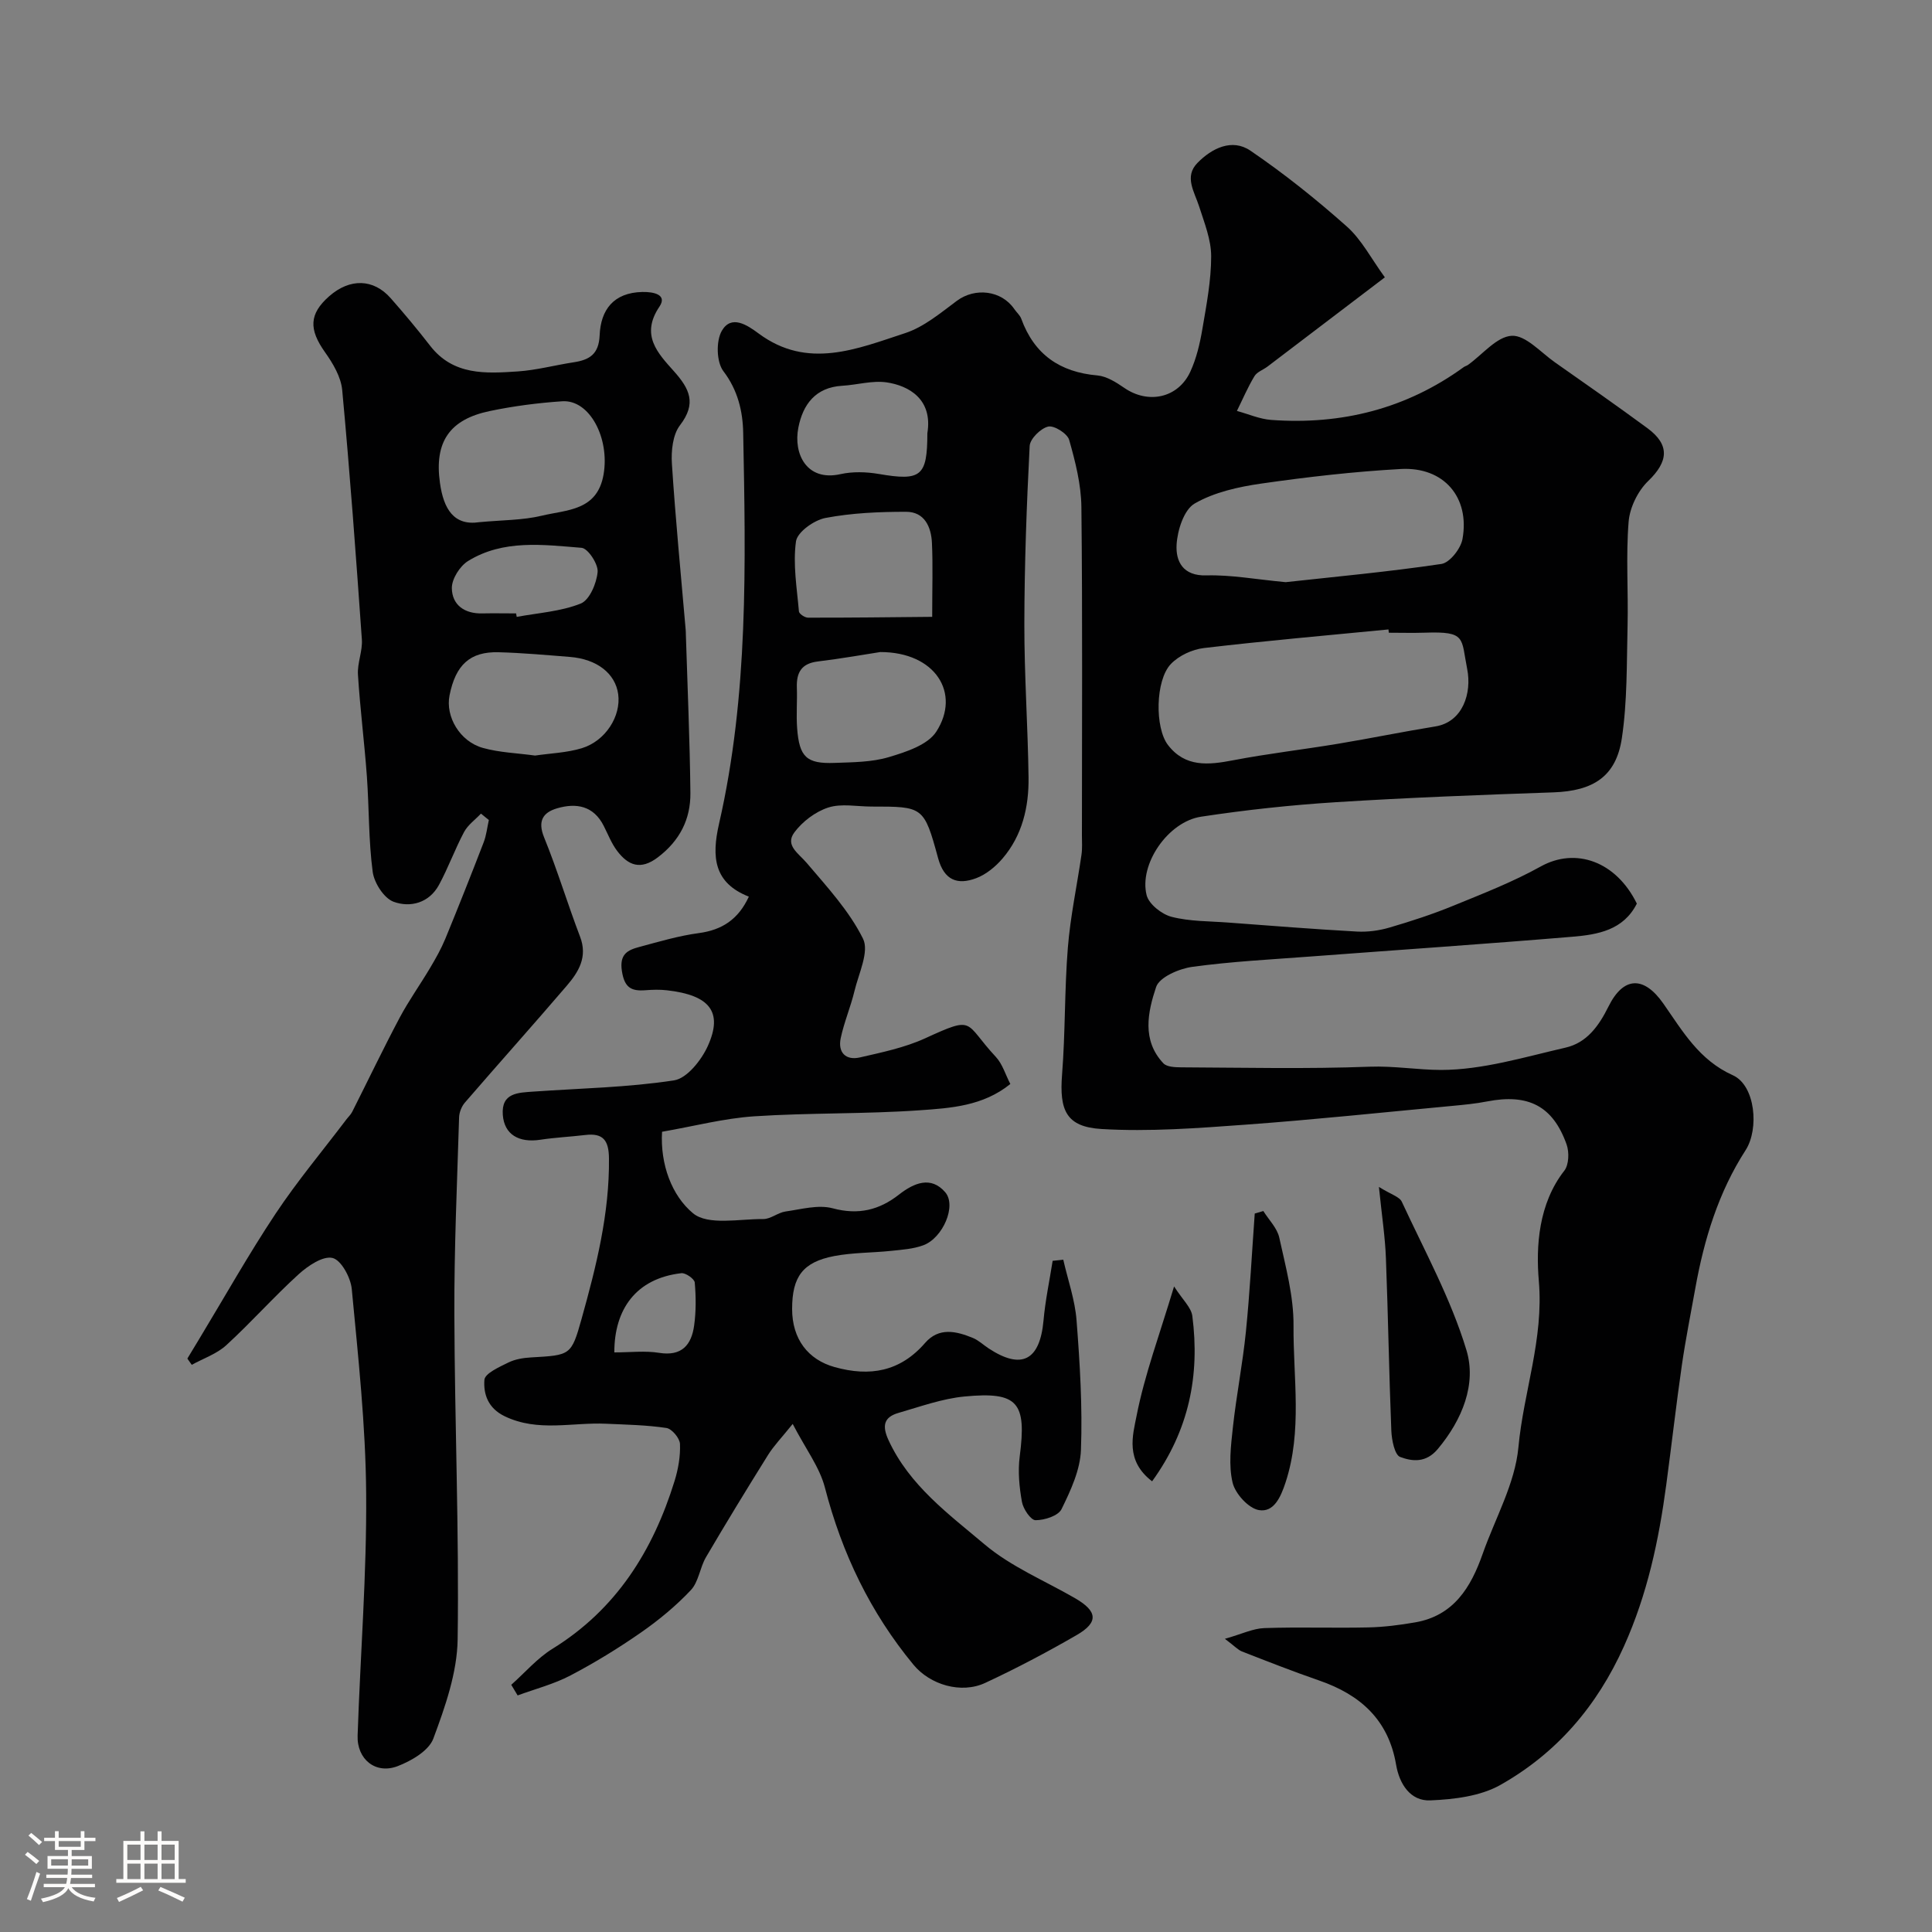
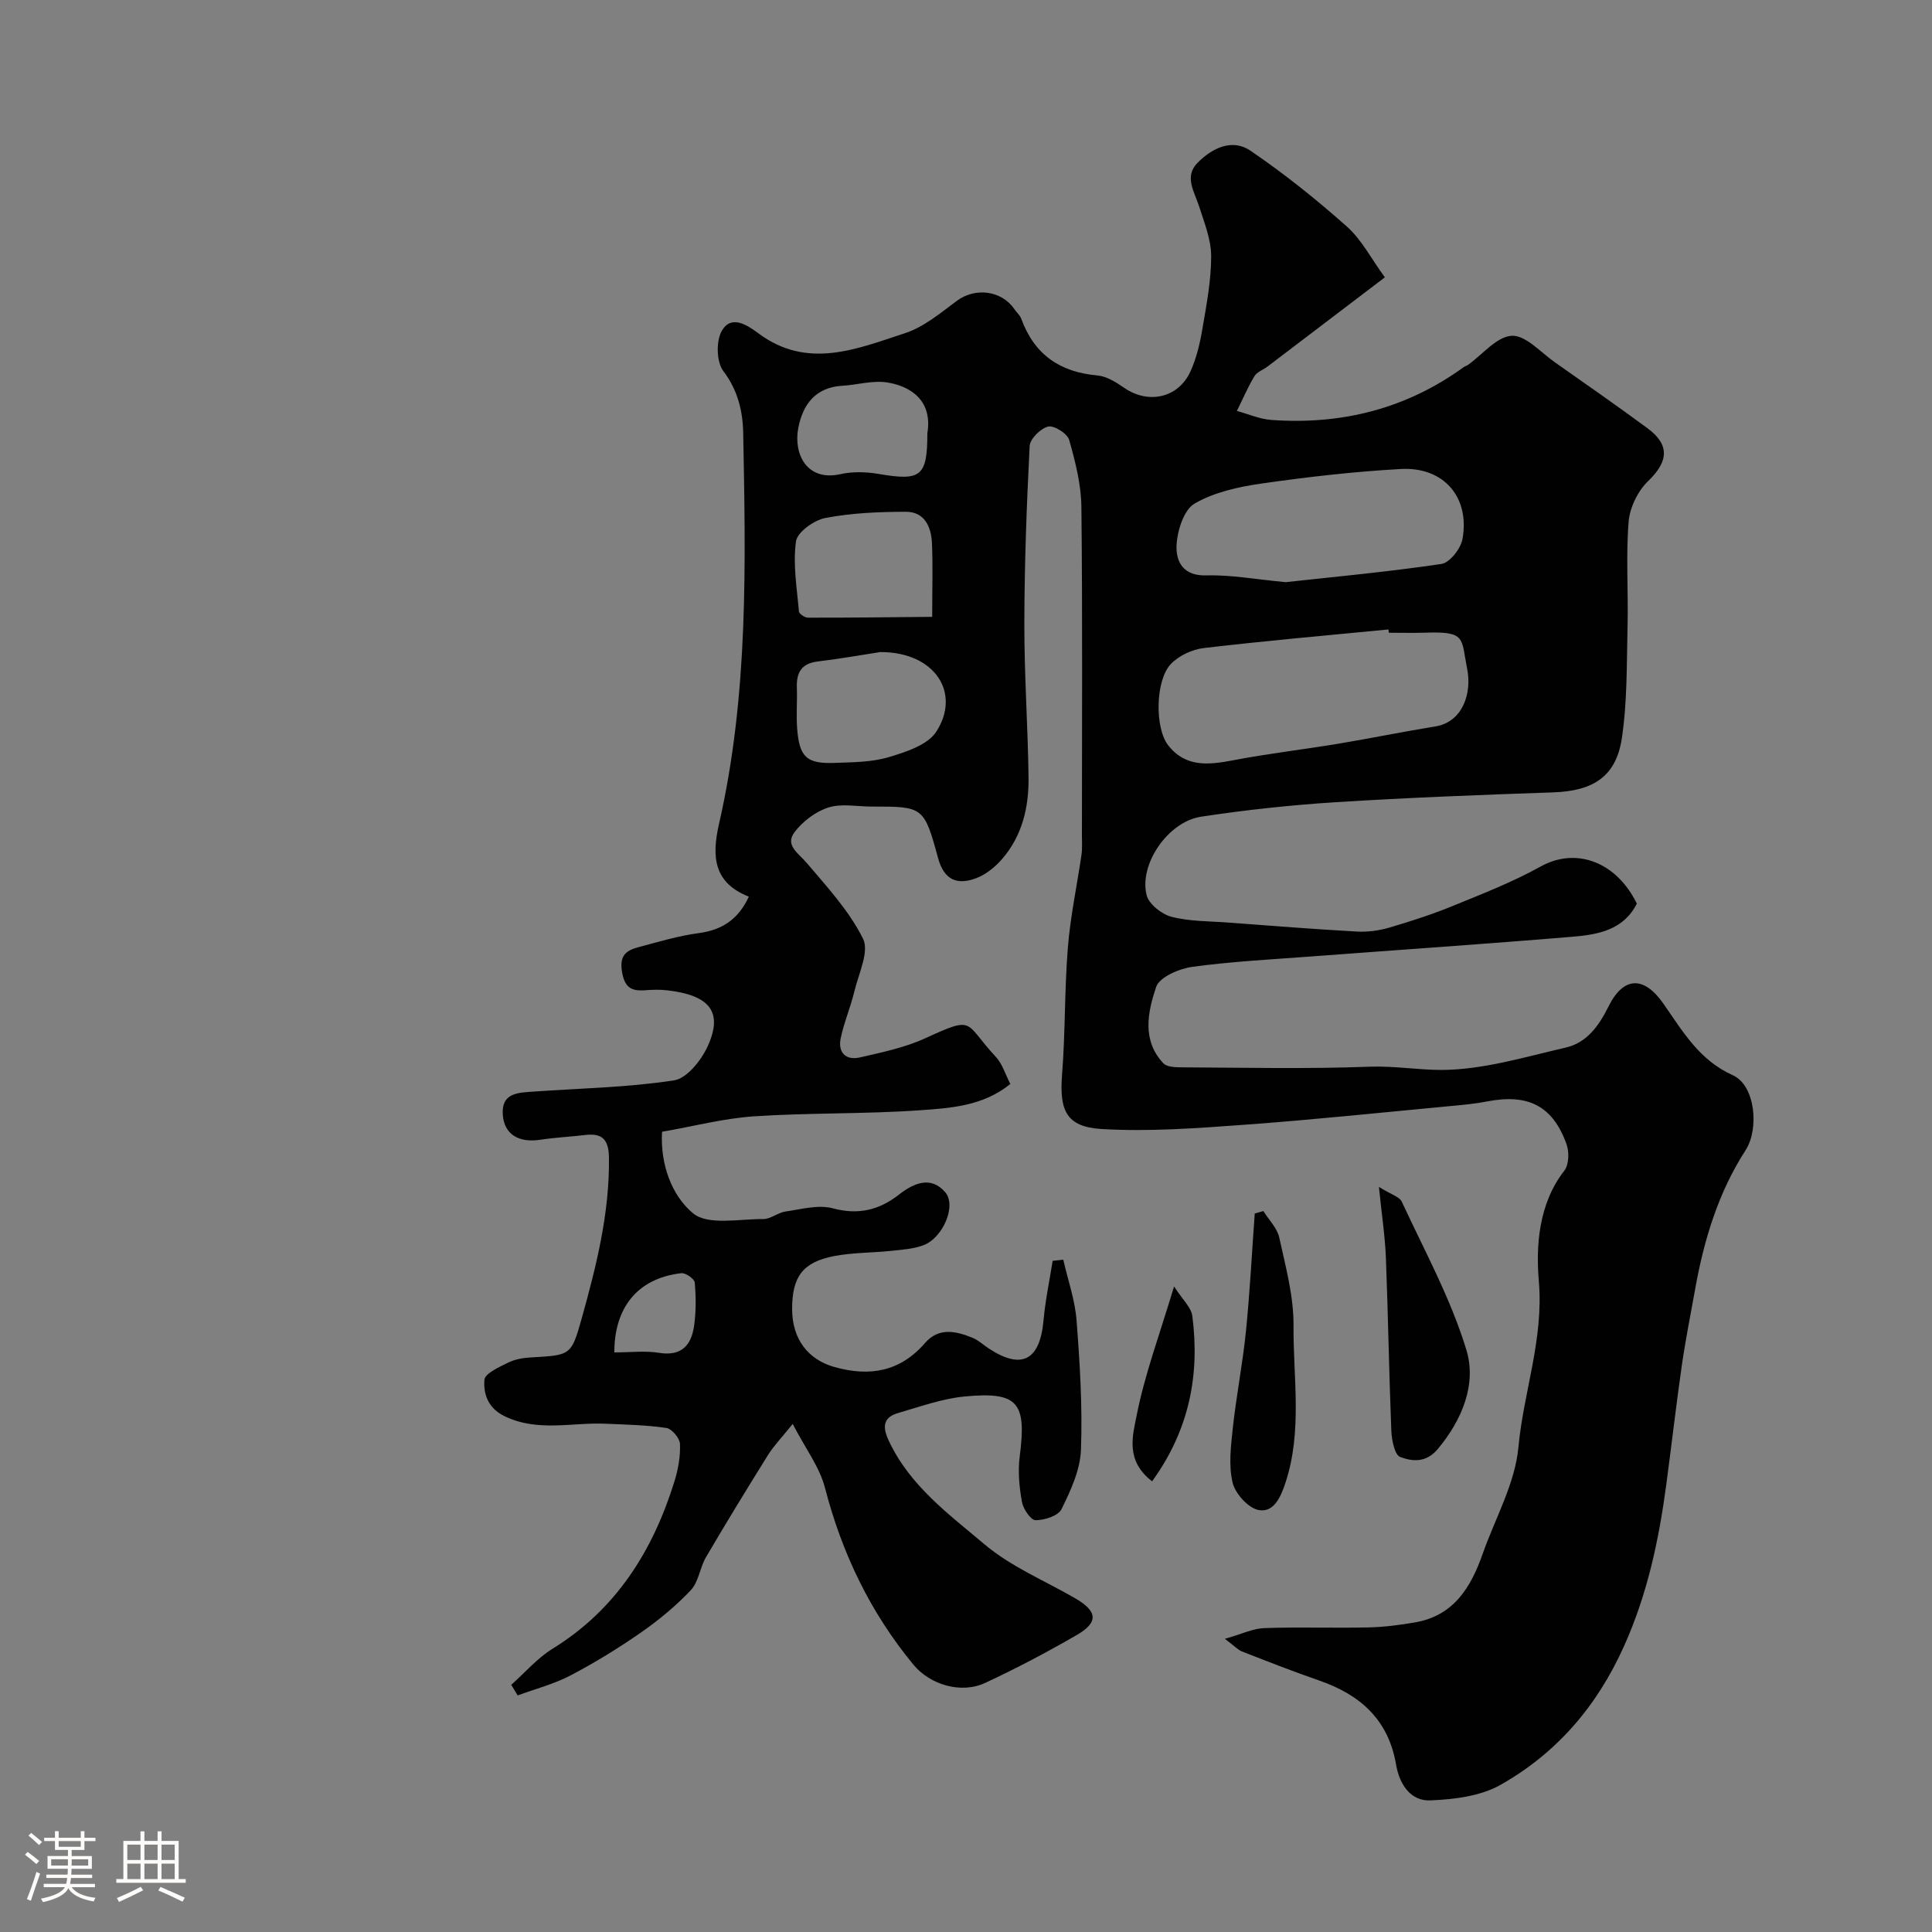
<svg xmlns="http://www.w3.org/2000/svg" enable-background="new 0 0 400 400" viewBox="0 0 400 400">
  <rect x="0" y="0" width="400" height="400" fill="#808080" stroke="none" />
  <path d="m5.17 384 .55-.58c.85.61 1.65 1.24 2.4 1.87l-.59.64c-.83-.73-1.62-1.38-2.36-1.93m1.22 9.53-.82-.34c.71-1.76 1.37-3.64 1.98-5.63.24.13.5.25.76.36-.6 1.67-1.24 3.54-1.92 5.61m-.5-13.5.57-.54c.56.44 1.31 1.06 2.26 1.87l-.64.64c-.68-.66-1.41-1.32-2.19-1.97m3.25.46h2.24v-1.36h.77v1.36h4.57v-1.36h.76v1.36h2.28v.69h-2.28v1.84h-2.64v1.26h4.18v2.64h-4.21c0 .45-.02.86-.05 1.21h4.32v.69h-4.38c-.04.34-.1.75-.19 1.22h5.15v.69h-4.82c.87 1.19 2.51 1.92 4.93 2.19-.17.31-.3.57-.37.76-2.77-.49-4.52-1.41-5.26-2.76-.56 1.26-2.3 2.23-5.24 2.9-.12-.24-.26-.48-.43-.72 2.73-.55 4.38-1.34 4.96-2.38h-4.38v-.69h4.65c.1-.38.17-.79.21-1.22h-4.32v-.69h4.4c.03-.34.05-.75.05-1.21h-4.2v-2.64h4.23v-1.26h-2.69v-1.84h-2.24zm1.46 4.46v1.29h3.45c.01-.4.02-.57.01-.53v-.32-.45h-3.46zm1.55-2.59h4.57v-1.19h-4.57zm6.11 2.59h-3.42v.77c-.01.19-.01.37-.02.53h3.44v-1.29z" fill="#fcfbfa" />
  <path d="m32.63 379.16h.82v1.98h3.54v7.89h1.46v.78h-14.37v-.78h1.46v-7.89h3.54v-1.98h.82v1.98h2.73zm-3.49 11.48.5.73c-1.61.82-3.28 1.63-5 2.41-.13-.27-.28-.55-.44-.82 1.75-.72 3.4-1.49 4.94-2.32m-2.78-5.55h2.73v-3.18h-2.73zm0 3.95h2.73v-3.2h-2.73zm3.54-3.95h2.73v-3.18h-2.73zm0 3.95h2.73v-3.2h-2.73zm7.89 4.68c-1.84-.92-3.51-1.7-5.02-2.32l.45-.73c1.89.8 3.57 1.55 5.04 2.23zm-1.62-11.81h-2.73v3.18h2.73zm-2.73 7.13h2.73v-3.2h-2.73z" fill="#fcfbfa" />
  <g fill="#010102">
    <path d="m209.18 224.43c-5.66 4.58-12.36 4.99-18.74 5.44-11.4.8-22.88.5-34.28 1.25-6.3.42-12.52 2.06-19.09 3.2-.4 6.75 2.02 13.24 6.42 16.88 3.09 2.56 9.58 1.15 14.55 1.19 1.52.01 3-1.33 4.58-1.56 3.26-.46 6.8-1.47 9.8-.66 5.32 1.43 9.64.34 13.7-2.84 3.16-2.47 6.64-3.88 9.57-.5 2.42 2.8-.49 9.48-4.5 10.98-2.09.78-4.45.93-6.72 1.17-3.91.41-7.9.34-11.74 1.07-6.53 1.25-8.73 4.28-8.73 10.96 0 6.24 3.31 10.5 8.8 12.03 7.31 2.04 13.57.94 18.72-4.99 2.87-3.31 6.45-2.46 9.89-1.05 1.18.48 2.17 1.44 3.26 2.16 6.85 4.51 10.63 2.51 11.38-5.78.37-4.14 1.24-8.23 1.89-12.34.73-.08 1.47-.15 2.2-.23.95 4.19 2.43 8.33 2.75 12.57.69 8.91 1.24 17.88.91 26.79-.15 4.17-2.13 8.43-4.02 12.28-.68 1.39-3.53 2.3-5.38 2.29-.99 0-2.56-2.33-2.82-3.8-.55-3.06-.86-6.31-.46-9.38 1.45-11.2-.32-13.49-11.42-12.43-4.62.44-9.15 2.09-13.66 3.39-3.05.88-3.46 2.65-2.08 5.65 4.32 9.38 12.45 15.3 19.89 21.58 5.47 4.62 12.41 7.49 18.71 11.13 4.68 2.7 4.94 4.99.36 7.64-6.17 3.57-12.49 6.9-18.95 9.91-4.99 2.32-11.42.38-14.84-3.76-8.94-10.82-14.82-23.08-18.34-36.68-1.1-4.24-3.99-8.01-6.67-13.18-2.34 2.91-3.94 4.55-5.12 6.45-4.37 7-8.67 14.04-12.84 21.15-1.26 2.16-1.51 5.09-3.13 6.81-3.07 3.26-6.6 6.18-10.29 8.75-4.68 3.26-9.57 6.26-14.62 8.91-3.43 1.8-7.29 2.79-10.95 4.14-.44-.73-.88-1.47-1.32-2.2 2.83-2.51 5.37-5.5 8.54-7.46 13.22-8.16 20.8-20.31 25.27-34.73.76-2.46 1.23-5.14 1.12-7.69-.05-1.18-1.67-3.12-2.8-3.29-4.11-.62-8.31-.69-12.49-.88-7-.33-14.09 1.77-20.98-1.54-3.48-1.67-4.44-4.6-4.22-7.54.1-1.34 3.07-2.66 4.93-3.58 1.41-.7 3.12-.98 4.72-1.07 8.15-.47 8.34-.37 10.46-7.95 3.04-10.88 5.8-21.81 5.68-33.28-.04-3.71-1.2-5.27-4.91-4.82-3.09.37-6.21.51-9.28.98-4.46.68-7.49-1.07-7.79-5.15-.34-4.62 3.23-4.59 6.39-4.82 9.7-.68 19.47-.85 29.05-2.32 2.7-.41 5.7-4.21 7.02-7.15 3.17-7.04.37-10.5-8.46-11.5-1.48-.17-3-.13-4.5-.01-2.93.22-4.31-.56-4.84-3.96-.55-3.53 1.19-4.36 3.62-5.01 4.07-1.09 8.15-2.31 12.3-2.86 4.81-.65 8.18-2.83 10.36-7.55-7.24-2.84-7.75-8.19-6.17-15.09 6.1-26.67 5.52-53.83 5-80.93-.08-4.39-1.08-8.81-4.1-12.77-1.44-1.89-1.55-6.25-.32-8.37 1.96-3.37 5.21-1.22 7.61.56 10.13 7.53 20.36 3.2 30.34-.07 3.89-1.27 7.33-4.18 10.71-6.69 3.77-2.8 9.24-2.18 11.9 1.72.46.68 1.16 1.25 1.43 1.99 2.69 7.39 7.98 11.06 15.76 11.74 1.92.17 3.89 1.42 5.56 2.57 4.94 3.42 11.15 2.14 13.68-3.34 1.27-2.75 1.99-5.84 2.5-8.85.85-4.99 1.82-10.03 1.82-15.05 0-3.44-1.41-6.93-2.49-10.31-.97-3.04-3.15-6.16-.36-9.01 2.97-3.04 7.16-5.14 10.97-2.55 6.99 4.76 13.65 10.09 19.97 15.71 3.07 2.73 5.06 6.67 7.87 10.52-8.41 6.4-16.35 12.44-24.29 18.47-.91.69-2.19 1.11-2.72 2.01-1.38 2.29-2.43 4.77-3.62 7.18 2.36.64 4.69 1.68 7.09 1.86 14.55 1.06 27.96-2.29 39.88-10.94.26-.19.61-.26.87-.45 3.02-2.15 5.94-5.86 9.06-6.03 2.88-.15 6 3.43 8.93 5.49 6.42 4.5 12.84 8.99 19.15 13.63 4.73 3.48 4.33 6.94.17 10.95-2.13 2.05-3.81 5.48-4.05 8.42-.58 7.15-.05 14.38-.22 21.57-.19 7.76-.04 15.6-1.18 23.24-1.19 7.98-5.95 10.94-14.17 11.23-15.04.52-30.09 1.09-45.11 2.04-9.31.59-18.63 1.6-27.85 3-6.84 1.04-12.89 9.86-11.26 16.26.48 1.86 3.14 3.95 5.17 4.47 3.78.97 7.83.89 11.78 1.19 8.86.66 17.72 1.37 26.6 1.86 2.23.12 4.58-.2 6.73-.83 4.47-1.31 8.93-2.76 13.24-4.53 6.11-2.5 12.32-4.92 18.06-8.11 7.24-4.03 15.61-1.08 19.91 7.68-2.77 5.51-8.09 6.42-13.31 6.86-18.05 1.51-36.12 2.73-54.18 4.09-8.2.62-16.43 1.03-24.57 2.15-2.73.38-6.79 2.13-7.47 4.17-1.72 5.16-3 11.03 1.51 15.8.72.76 2.42.82 3.68.83 13 .06 26.01.36 38.99-.13 5.08-.19 10.04.67 14.83.67 8.59-.01 17.23-2.66 25.76-4.62 4.4-1.01 6.88-4.46 8.89-8.51 3.11-6.28 7.34-6.35 11.35-.62 3.99 5.7 7.4 11.71 14.4 14.85 4.67 2.1 5.47 11.13 2.64 15.51-5.62 8.71-8.59 18.44-10.41 28.57-.95 5.29-2.01 10.57-2.78 15.88-1.19 8.26-2.13 16.56-3.24 24.83-1.54 11.49-3.9 22.63-8.74 33.4-5.61 12.48-13.95 22.16-25.6 28.74-4.14 2.34-9.58 2.99-14.48 3.2-4.19.19-6.44-3.44-7.11-7.37-1.58-9.31-7.41-14.51-15.93-17.45-5.38-1.86-10.68-3.94-15.98-6.01-.82-.32-1.48-1.07-3.54-2.62 3.5-.99 5.81-2.14 8.16-2.22 7.16-.25 14.33.02 21.5-.14 3.26-.07 6.54-.49 9.76-1.05 7.97-1.39 11.52-7.26 13.95-14.18 2.58-7.34 6.7-14.54 7.4-22.06 1.06-11.47 5.26-22.35 4.23-34.41-.62-7.19-.08-16.02 5.28-22.87.95-1.22 1.03-3.82.47-5.42-2.84-7.98-7.94-10.56-16.45-8.91-2.4.47-4.86.7-7.3.93-14.23 1.33-28.45 2.84-42.71 3.88-9.92.72-19.93 1.49-29.83.9-7.35-.44-8.75-3.9-8.17-11.29.69-8.74.49-17.55 1.2-26.29.52-6.44 1.89-12.8 2.82-19.21.19-1.31.09-2.66.09-3.99 0-22.67.14-45.33-.11-68-.05-4.66-1.25-9.38-2.53-13.89-.37-1.32-3.12-3.05-4.35-2.76-1.56.37-3.76 2.54-3.83 4.03-.63 12.25-1.08 24.52-1.1 36.79-.02 10.6.73 21.2.87 31.81.08 6.12-1.29 12.01-5.39 16.8-1.45 1.69-3.4 3.3-5.45 4.07-3.84 1.44-6.63.49-7.89-4.16-2.92-10.72-3.1-10.67-13.79-10.67-3 0-6.22-.68-8.94.2-2.65.85-5.34 2.89-7.02 5.14-2 2.69.86 4.33 2.55 6.33 4.23 4.98 8.81 9.94 11.66 15.69 1.32 2.67-.9 7.2-1.77 10.83-.79 3.29-2.15 6.45-2.85 9.76-.62 2.94 1.02 4.66 3.97 3.99 4.56-1.05 9.26-2.02 13.47-3.94 10.52-4.82 8.01-3.32 14.67 3.82 1.38 1.47 1.99 3.66 3.01 5.62zm78.36-93.43c-.02-.23-.04-.46-.07-.68-12.74 1.24-25.5 2.35-38.22 3.85-2.41.28-5.18 1.57-6.84 3.31-3.22 3.38-3.33 13.21-.59 16.77 3.58 4.65 8.38 4.14 13.47 3.16 7.19-1.38 14.49-2.22 21.72-3.42 6.74-1.12 13.43-2.5 20.17-3.59 5.66-.91 7.59-6.88 6.58-11.92-1.28-6.41-.13-7.79-8.75-7.49-2.48.08-4.98.01-7.47.01zm-21.36-10.47c10.08-1.11 21.21-2.13 32.25-3.77 1.72-.26 4-3.16 4.36-5.15 1.57-8.66-3.88-14.99-12.74-14.51-9.65.53-19.29 1.64-28.86 3.01-4.76.68-9.78 1.79-13.85 4.14-2.22 1.29-3.57 5.53-3.74 8.53-.19 3.41 1.27 6.51 6.21 6.35 5.06-.14 10.16.82 16.37 1.4zm-83.93 14.47c-2.94.45-7.92 1.34-12.93 1.95-3.39.41-4.44 2.28-4.34 5.38.1 2.82-.15 5.66.06 8.47.45 5.95 1.96 7.37 7.78 7.15 3.76-.14 7.67-.14 11.21-1.2 3.55-1.06 8.04-2.51 9.82-5.27 5.13-7.93-.17-16.49-11.6-16.48zm10.75-7.29c0-5.99.16-10.64-.05-15.27-.15-3.34-1.52-6.48-5.36-6.48-5.58 0-11.24.24-16.7 1.28-2.35.45-5.82 2.92-6.09 4.85-.66 4.72.19 9.66.61 14.5.04.5 1.22 1.29 1.87 1.29 8.49.02 16.98-.09 25.72-.17zm-1-38.02c1.16-7.07-3.88-9.84-8.4-10.52-2.98-.44-6.15.52-9.24.7-5.52.33-8.13 3.87-9.07 8.67-1.07 5.44 1.74 11.18 8.7 9.63 2.54-.57 5.37-.48 7.96-.04 8.75 1.5 10.04.51 10.05-8.44zm-64.81 190.31c3.33 0 6.37-.38 9.27.09 4.7.76 6.69-1.64 7.25-5.63.41-2.93.39-5.97.13-8.93-.07-.75-1.89-2.03-2.77-1.93-9.42 1.08-13.9 7.52-13.88 16.4z" />
-     <path d="m99.58 168.45c-1.18 1.25-2.7 2.33-3.49 3.79-1.9 3.57-3.28 7.41-5.2 10.96-2.03 3.75-5.93 4.77-9.4 3.5-1.99-.73-4.03-3.91-4.33-6.21-.86-6.51-.73-13.15-1.2-19.73-.51-7.04-1.41-14.05-1.85-21.09-.15-2.4.98-4.88.81-7.28-1.21-17.22-2.47-34.44-4.07-51.63-.25-2.72-1.92-5.53-3.57-7.85-3.35-4.72-3.3-7.91.88-11.58 4.27-3.75 9.16-3.65 12.73.41 2.82 3.2 5.56 6.48 8.17 9.85 4.79 6.18 11.52 5.75 18.13 5.31 3.88-.26 7.7-1.3 11.57-1.89 3.28-.5 5.22-1.65 5.39-5.6.22-5.24 2.86-8.83 8.84-8.96 2.44-.05 5.18.59 3.55 3.02-4.01 5.93-.32 9.68 2.97 13.37 3.28 3.67 4.75 6.67 1.27 11.21-1.5 1.95-1.84 5.31-1.67 7.96.74 11.46 1.86 22.9 2.85 34.35.03.33.03.67.04 1 .34 10.93.82 21.86.94 32.8.06 5.45-2.21 9.91-6.75 13.35-3.57 2.7-6.12 1.68-8.41-1.33-1.17-1.54-1.89-3.43-2.78-5.18-2.1-4.18-5.68-4.81-9.65-3.65-2.91.85-4.09 2.6-2.7 6.02 2.75 6.75 4.85 13.76 7.45 20.57 1.61 4.21-.32 7.3-2.76 10.15-6.96 8.13-14.1 16.09-21.09 24.19-.68.79-1.17 2.02-1.2 3.06-.41 13.59-1.03 27.19-.98 40.79.07 22.43 1 44.86.68 67.28-.1 6.9-2.58 13.95-5.03 20.54-.93 2.52-4.56 4.63-7.41 5.72-4.54 1.73-8.44-1.43-8.27-6.34.56-16.7 1.9-33.4 1.77-50.09-.1-14.13-1.65-28.26-2.98-42.35-.22-2.38-2.19-6.01-3.98-6.44-1.98-.48-5.09 1.62-7.01 3.36-5.17 4.7-9.83 9.97-14.98 14.69-1.97 1.81-4.75 2.74-7.16 4.07-.3-.43-.61-.86-.91-1.29.82-1.35 1.63-2.7 2.45-4.05 5.23-8.65 10.19-17.47 15.77-25.88 4.51-6.79 9.78-13.08 14.71-19.59.4-.53.91-.99 1.2-1.57 3.27-6.48 6.4-13.03 9.8-19.44 1.9-3.58 4.29-6.91 6.36-10.41 1.15-1.93 2.26-3.91 3.12-5.98 2.72-6.62 5.36-13.27 7.93-19.94.57-1.47.73-3.09 1.08-4.64-.54-.44-1.08-.88-1.63-1.33zm-.34-60.34c4.8-.45 8.98-.39 12.93-1.34 5.17-1.25 11.51-.97 12.8-8.58 1.27-7.47-2.88-15.5-8.58-15.11-5.02.34-10.06.99-14.98 2.02-8.3 1.73-11.53 6.36-10.32 14.9.75 5.37 2.88 8.91 8.15 8.11zm11.54 48.32c3.21-.47 6.55-.58 9.64-1.51 4.96-1.5 8.19-6.67 7.57-11.2-.59-4.28-4.38-7.26-9.98-7.71-4.92-.39-9.85-.84-14.78-.97-5.91-.16-8.9 2.6-10.16 8.94-.87 4.38 2.12 9.54 6.91 10.87 3.43.96 7.1 1.07 10.8 1.58zm-3.93-29.43c.04.24.09.48.13.72 4.45-.83 9.13-1.11 13.25-2.76 1.83-.73 3.29-4.19 3.5-6.54.15-1.63-2-4.89-3.32-5-7.96-.64-16.21-1.77-23.5 2.73-1.7 1.05-3.38 3.71-3.36 5.61.04 3.49 2.63 5.34 6.32 5.24 2.33-.05 4.66 0 6.98 0z" />
    <path d="m285.49 245.74c2.51 1.57 4.26 2.03 4.74 3.07 4.7 10.15 10.17 20.1 13.38 30.72 2.12 7.01-.84 14.38-5.92 20.46-2.46 2.94-5.3 2.59-7.8 1.66-1.14-.42-1.75-3.51-1.83-5.42-.48-11.9-.66-23.81-1.12-35.71-.16-4.39-.84-8.76-1.45-14.78z" />
    <path d="m261.56 250.73c1.14 1.83 2.87 3.53 3.3 5.51 1.32 6.02 3 12.15 2.95 18.23-.08 10.81 1.86 21.76-1.65 32.46-1.02 3.1-2.44 6.23-5.51 5.72-2.15-.36-4.9-3.38-5.45-5.67-.86-3.6-.36-7.62.05-11.41.72-6.63 2.03-13.21 2.7-19.85.82-8.13 1.24-16.31 1.83-24.47.59-.16 1.18-.34 1.78-.52z" />
    <path d="m238.53 306.69c-5.61-4.29-4-9.55-3.22-13.53 1.66-8.5 4.74-16.73 7.77-26.82 1.76 2.76 3.55 4.34 3.78 6.13 1.58 12.25-.66 23.62-8.33 34.22z" />
  </g>
</svg>